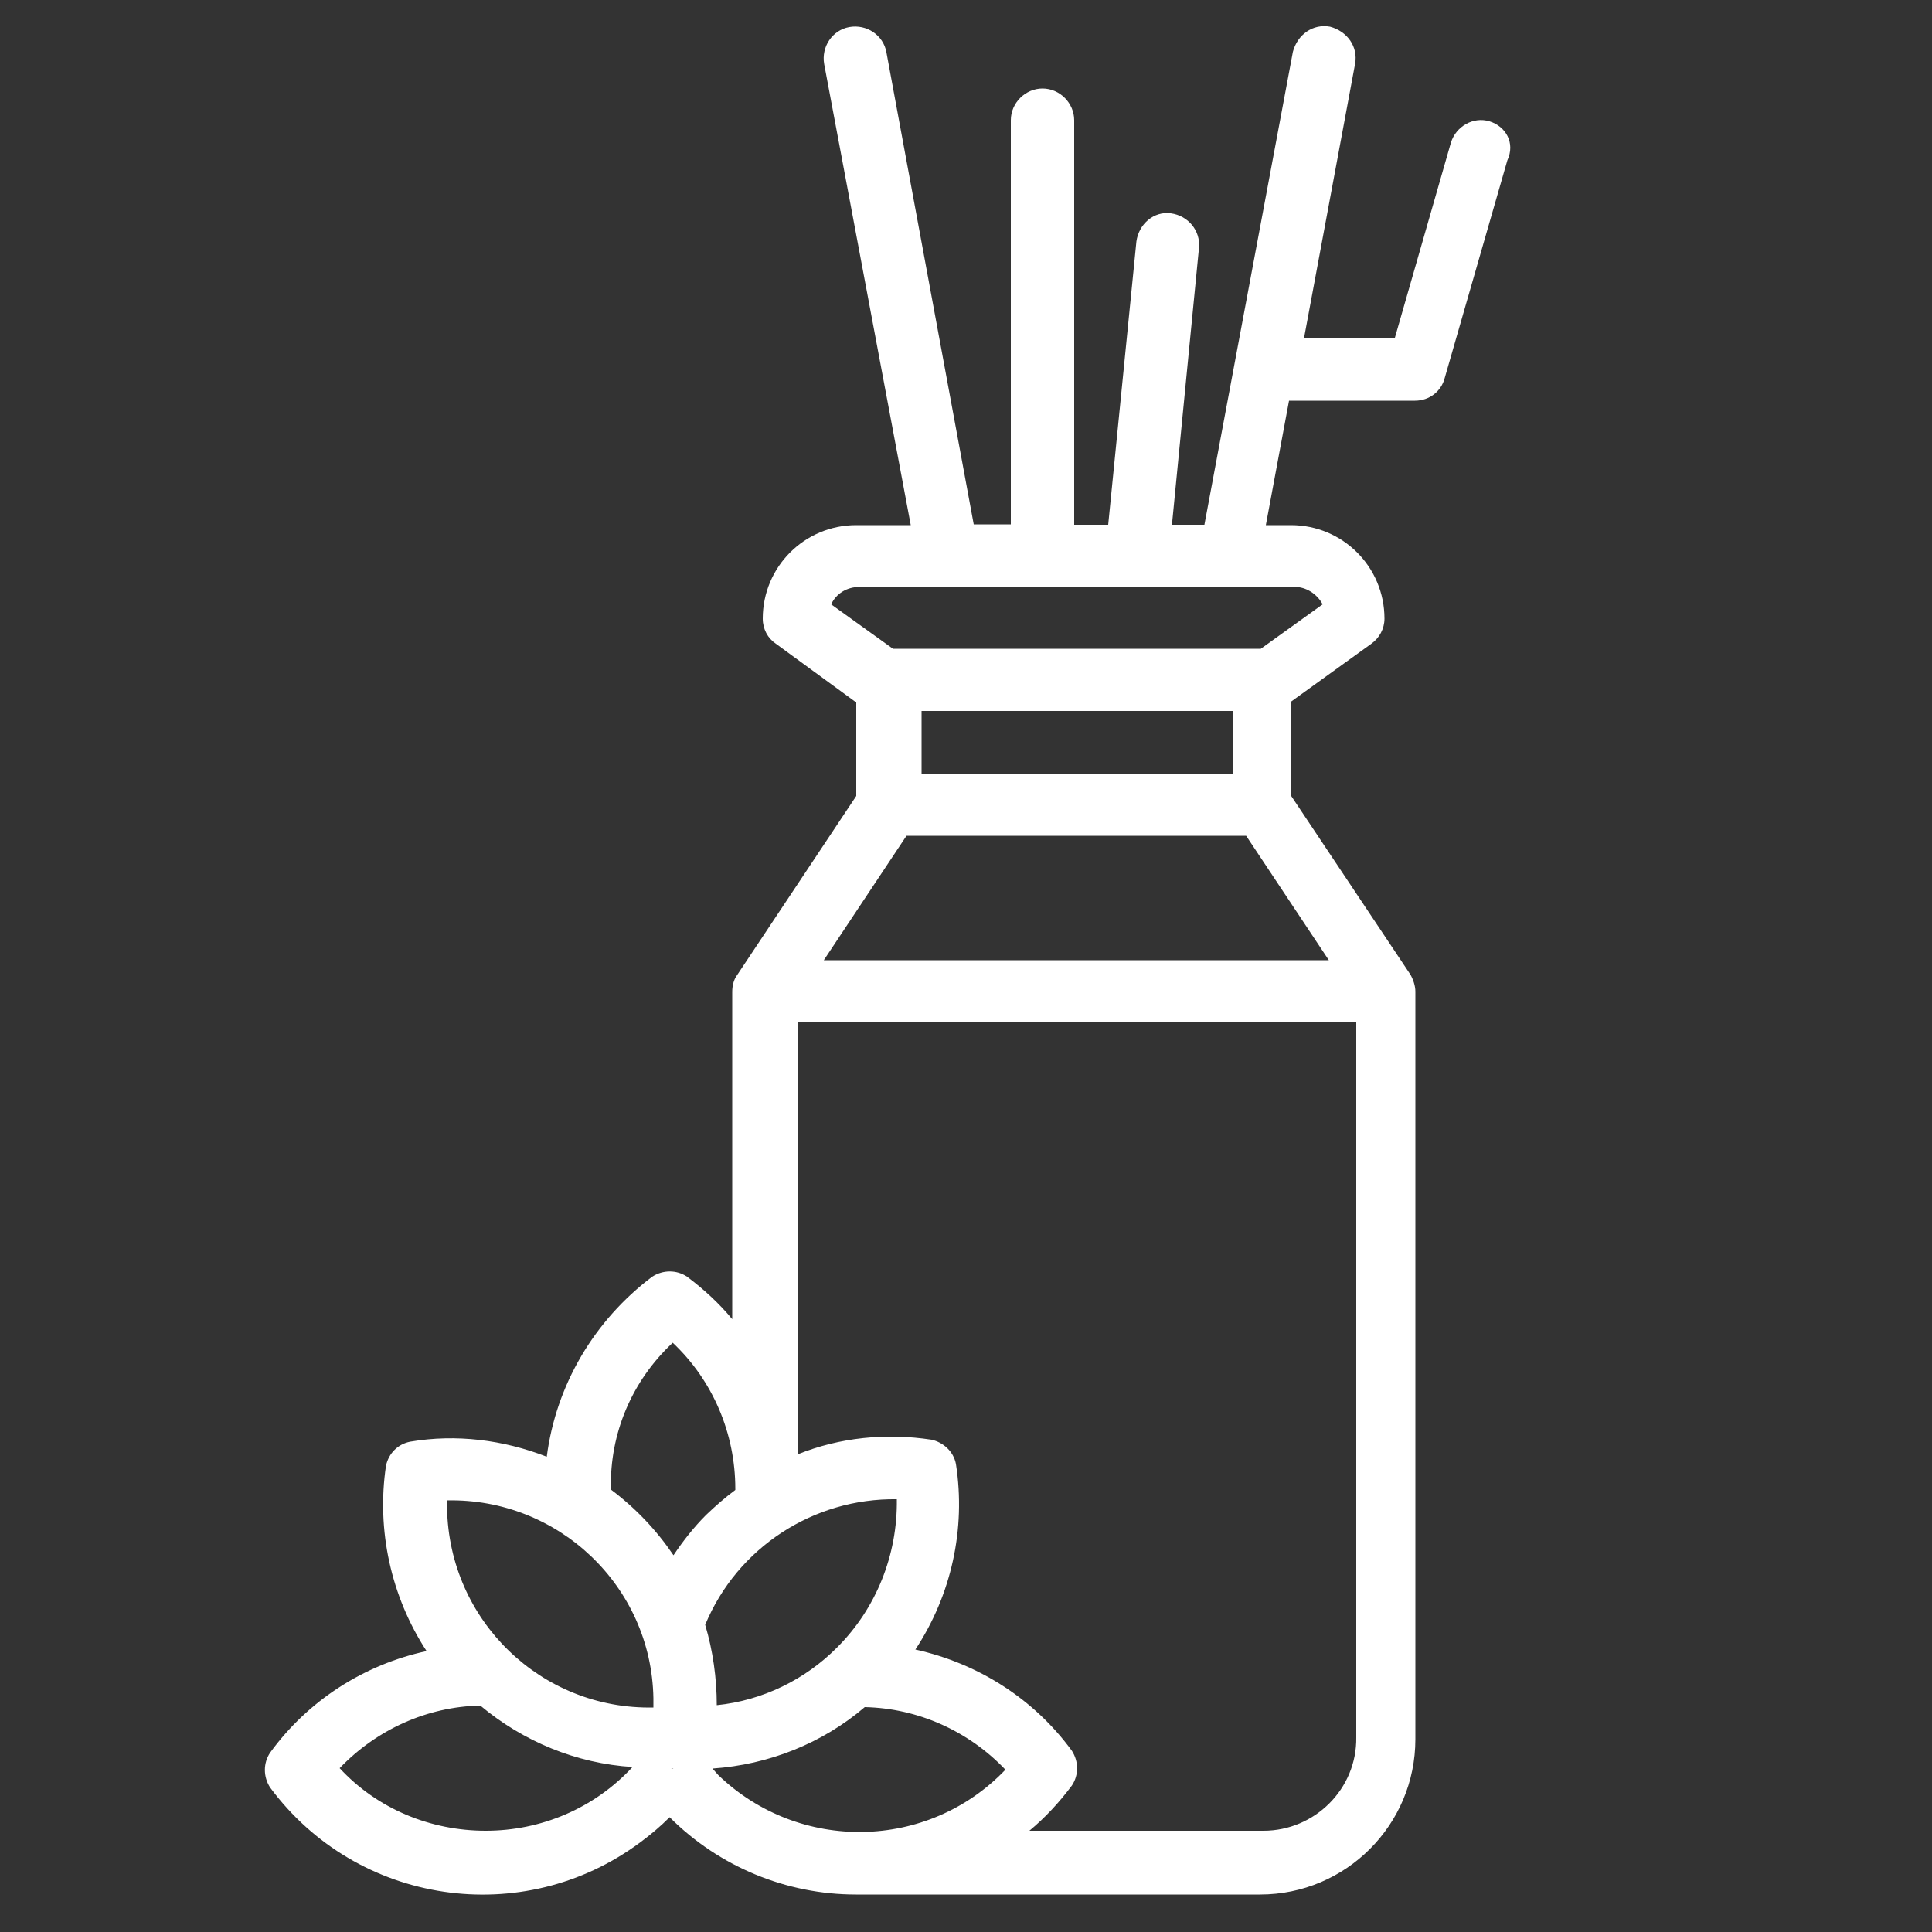
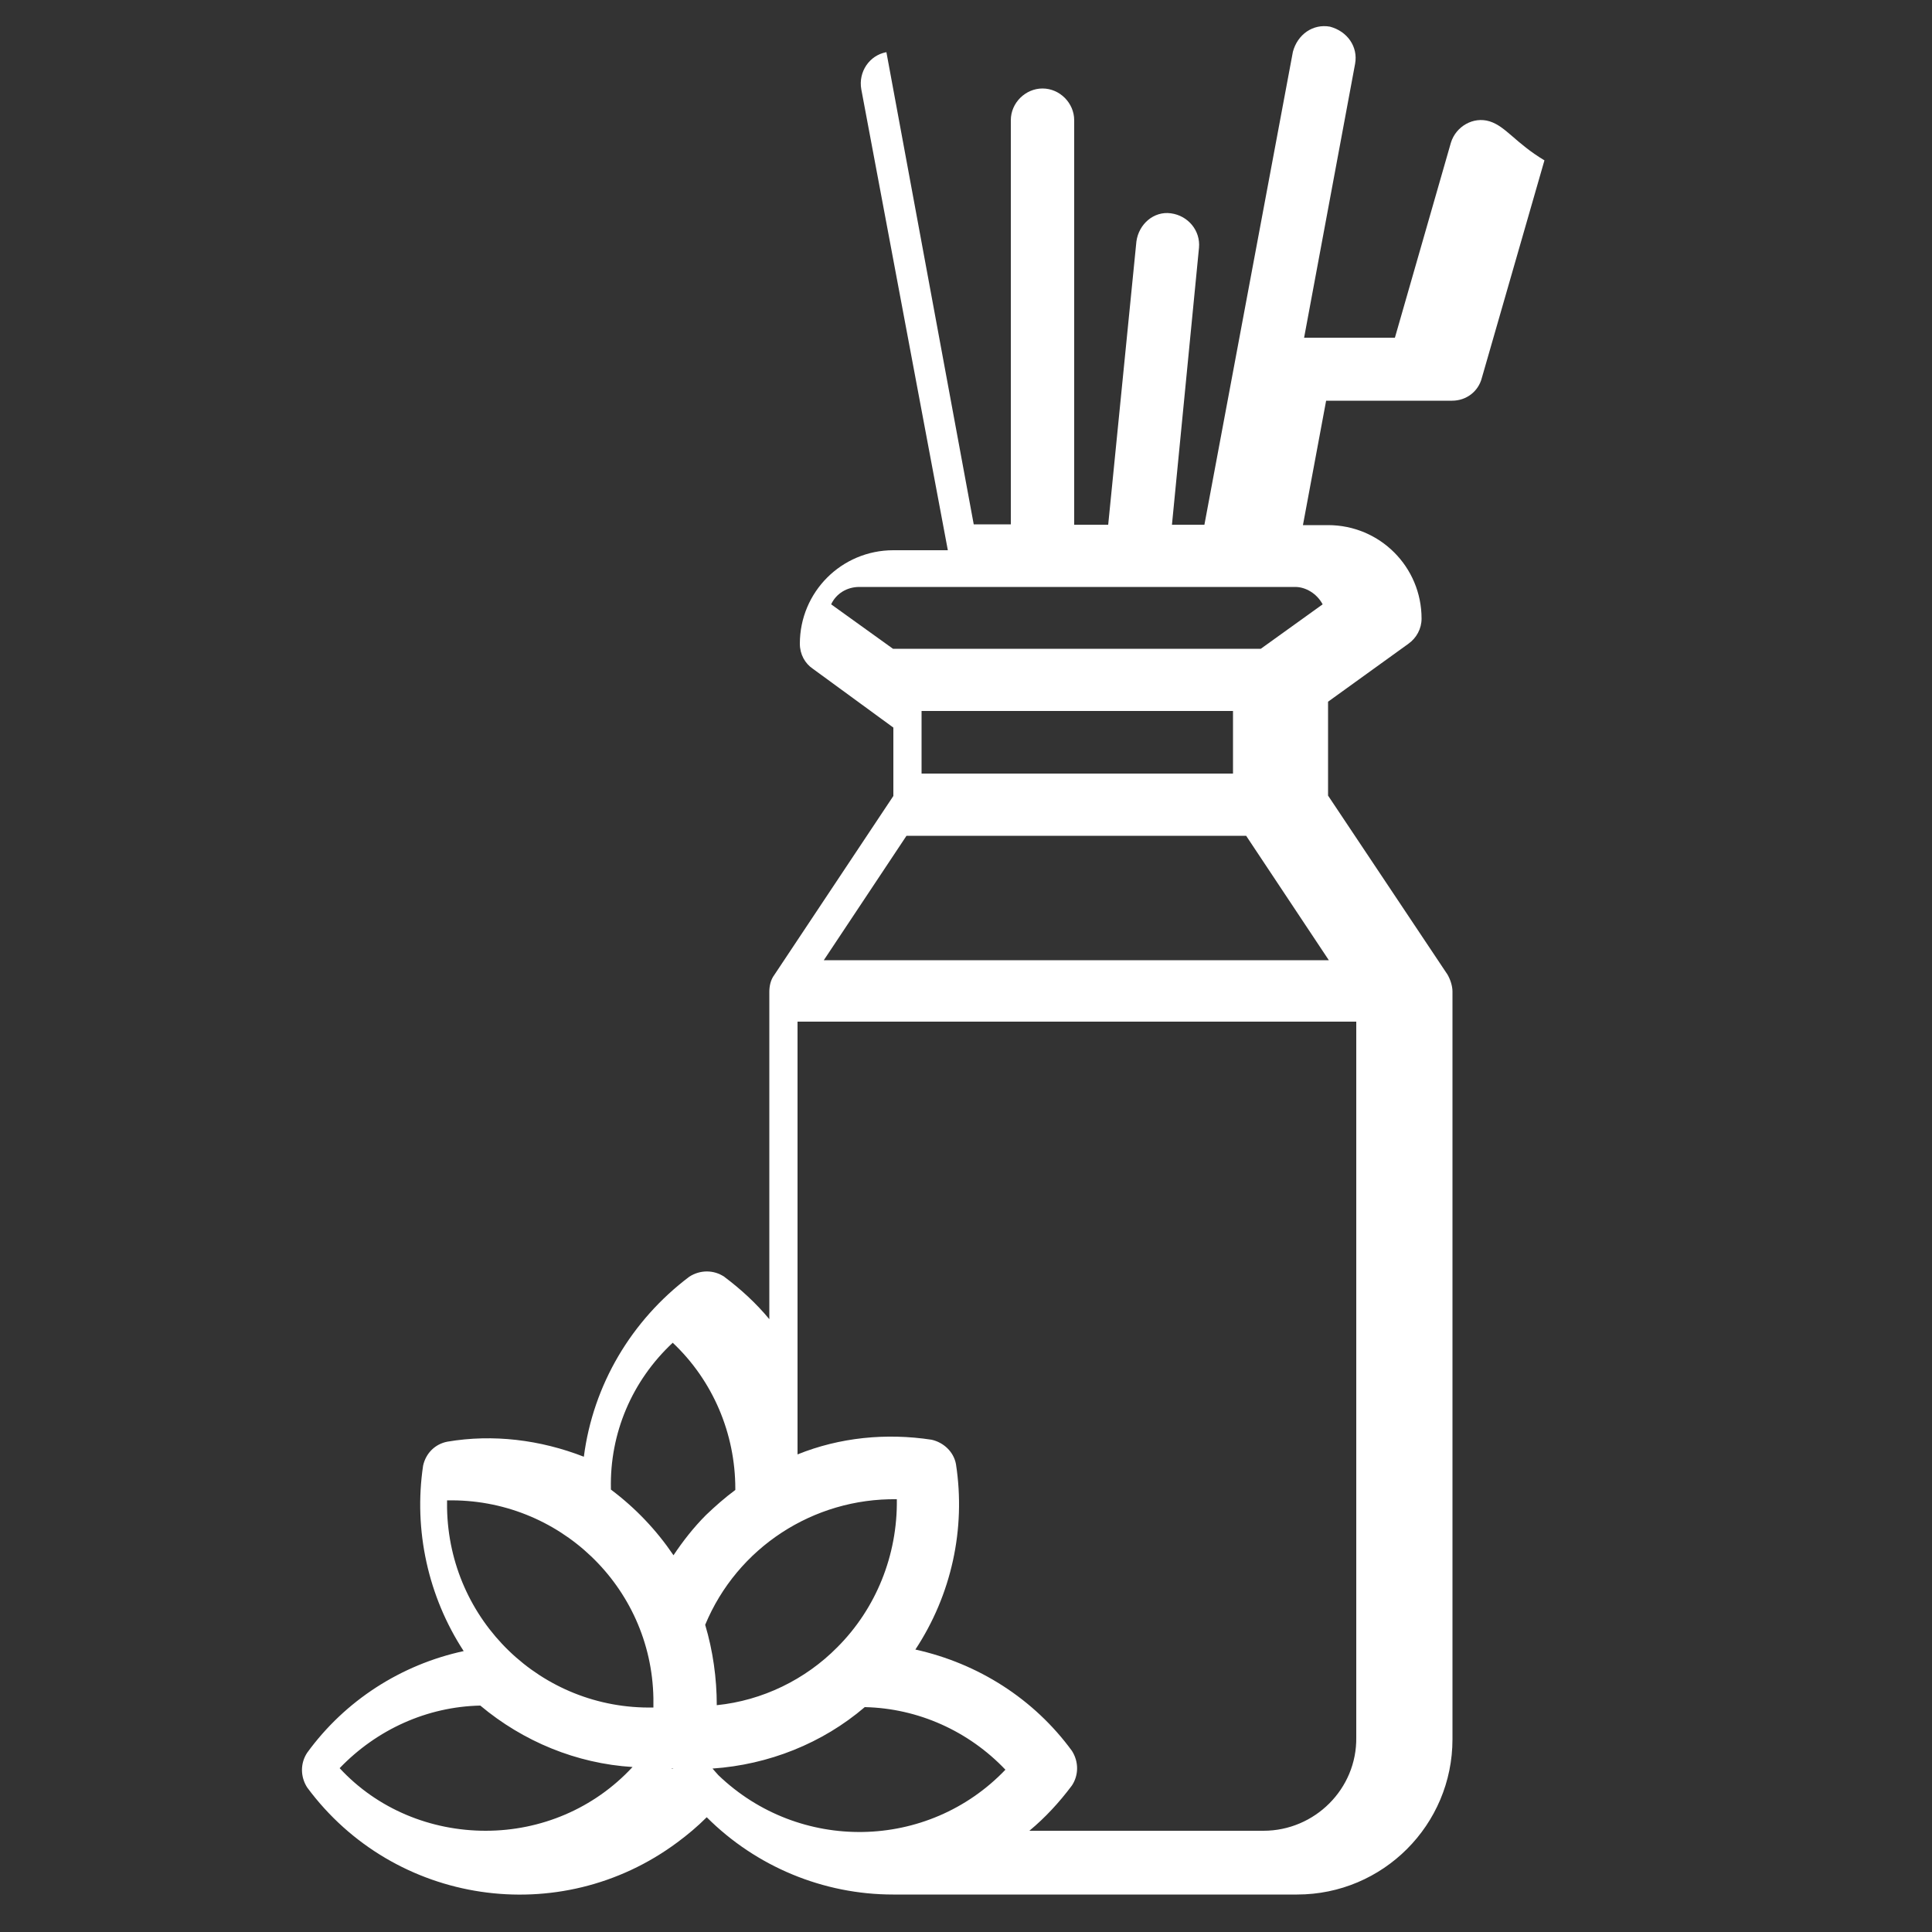
<svg xmlns="http://www.w3.org/2000/svg" version="1.1" id="Calque_1" x="0px" y="0px" viewBox="0 0 500 500" style="enable-background:new 0 0 500 500;" xml:space="preserve">
  <rect x="0" y="0" width="500" height="500" fill="#333333" stroke="none" />
  <style type="text/css">
	.st0{fill:#FFFFFF;}
</style>
-   <path class="st0" d="M385.5,31.4c-4.2-1.3-8.7,1.3-10,5.5L361,87.4h-23.5l13.2-70.9c0.8-4.4-2-8.4-6.5-9.6c-4.4-0.8-8.4,2-9.6,6.5  l-22.9,122.4h-8.4l7-71.7c0.4-4.4-2.8-8.3-7.3-8.9c-4.4-0.6-8.3,2.8-8.9,7.3l-7.3,73.3H278V31.1c0-4.4-3.7-8.2-8.2-8.2  c-4.4,0-8.2,3.7-8.2,8.2v104.6H252L229.4,13.5c-0.8-4.4-5.1-7.3-9.6-6.5c-4.4,0.8-7.3,5.1-6.5,9.6l0,0l22.4,119.3h-14.1  c-13.4,0-24.2,10.8-24.2,24.2c0,2.7,1.3,5.1,3.4,6.5l20.8,15.2V206l-30.8,46.3c-1,1.3-1.3,3-1.3,4.4l0,0v84.7  c-3.4-4.1-7.3-7.7-11.7-11c-2.7-1.8-6.2-1.8-9,0c-15,11.3-24.9,28-27.3,46.6c-11.3-4.4-23.5-5.9-35.3-3.9c-3.2,0.6-5.6,3-6.3,6.2  c-2.5,16.7,1.3,33.9,10.5,48c-16.2,3.5-30.7,12.8-40.5,26.3c-1.8,2.7-1.8,6.2,0,9c22.5,30.4,65.4,36.8,95.8,14.2  c2.7-2,5.2-4.1,7.6-6.5c12.8,12.8,30.2,20,48.2,20h104.6c22.2,0,40.2-18,40.2-40.2V256.6l0,0c0-1.5-0.6-3.2-1.3-4.4l-30.9-46.3  v-24.3l20.8-15c2.1-1.5,3.4-3.9,3.4-6.5c0-13.4-10.8-24.2-24.2-24.2h-6.5l6-32.2h0.4h32.2c3.7,0,6.8-2.4,7.7-5.9l16.2-56.3  C392.2,37,389.7,32.7,385.5,31.4z M216.7,426.3c-8.3,8.4-19.4,13.8-31.2,15c0-7-1-14.1-3-20.8c8.3-20,28-32.8,49.6-32.5  C232.3,402.5,226.7,416.3,216.7,426.3z M173.7,457.7h0.3h0.3l-0.3,0.1L173.7,457.7z M174.1,347.5c10.4,9.8,16.2,23.5,16.2,37.8  c0,0.1,0,0.1,0,0.3c-2.7,2-5.2,4.2-7.6,6.5c-3.2,3.2-6,6.8-8.4,10.4c-4.4-6.5-9.8-12.2-16.2-17c0-0.1,0-0.1,0-0.3  C157.8,371,163.5,357.4,174.1,347.5L174.1,347.5z M115.7,388.3c28.8-0.6,52.9,22.2,53.4,51.2l0,0c0,0.8,0,1.5,0,2.4  c-29,0.6-52.9-22.5-53.4-51.6C115.7,389.5,115.7,388.9,115.7,388.3L115.7,388.3z M125.7,473.8c-14.2,0-28-5.6-37.8-16.2  c9.6-10,22.6-15.9,36.4-16.2c11.1,9.3,24.9,15,39.4,15.9C153.7,468.1,139.9,473.8,125.7,473.8L125.7,473.8z M184.4,457.7  c14.5-1,28.4-6.5,39.4-15.9c13.8,0.3,26.9,6.2,36.4,16.2c-20.1,21-53.4,21.5-74.3,1.4C185.3,458.7,184.8,458.2,184.4,457.7  L184.4,457.7z M327,473.8h-60.6c4.1-3.4,7.7-7.3,11-11.7c1.8-2.7,1.8-6.2,0-9c-9.8-13.4-24.2-22.6-40.5-26.2  c9.3-14.1,13.1-31.2,10.5-48c-0.6-3.2-3.2-5.6-6.3-6.3c-11.8-1.8-23.8-0.6-34.7,3.8v-112H351v185.2C351.2,463,340.2,473.8,327,473.8  L327,473.8L327,473.8z M213.2,248.5l21.4-32.2h87.9l21.4,32.2H213.2z M238.5,200.2V184h80.6v16.2H238.5z M342.3,156.4l-16,11.5  h-95.2l-16-11.5c1.3-2.8,4.1-4.5,7.3-4.5h112.8C337.9,151.9,340.8,153.6,342.3,156.4L342.3,156.4z" />
+   <path class="st0" d="M385.5,31.4c-4.2-1.3-8.7,1.3-10,5.5L361,87.4h-23.5l13.2-70.9c0.8-4.4-2-8.4-6.5-9.6c-4.4-0.8-8.4,2-9.6,6.5  l-22.9,122.4h-8.4l7-71.7c0.4-4.4-2.8-8.3-7.3-8.9c-4.4-0.6-8.3,2.8-8.9,7.3l-7.3,73.3H278V31.1c0-4.4-3.7-8.2-8.2-8.2  c-4.4,0-8.2,3.7-8.2,8.2v104.6H252L229.4,13.5c-4.4,0.8-7.3,5.1-6.5,9.6l0,0l22.4,119.3h-14.1  c-13.4,0-24.2,10.8-24.2,24.2c0,2.7,1.3,5.1,3.4,6.5l20.8,15.2V206l-30.8,46.3c-1,1.3-1.3,3-1.3,4.4l0,0v84.7  c-3.4-4.1-7.3-7.7-11.7-11c-2.7-1.8-6.2-1.8-9,0c-15,11.3-24.9,28-27.3,46.6c-11.3-4.4-23.5-5.9-35.3-3.9c-3.2,0.6-5.6,3-6.3,6.2  c-2.5,16.7,1.3,33.9,10.5,48c-16.2,3.5-30.7,12.8-40.5,26.3c-1.8,2.7-1.8,6.2,0,9c22.5,30.4,65.4,36.8,95.8,14.2  c2.7-2,5.2-4.1,7.6-6.5c12.8,12.8,30.2,20,48.2,20h104.6c22.2,0,40.2-18,40.2-40.2V256.6l0,0c0-1.5-0.6-3.2-1.3-4.4l-30.9-46.3  v-24.3l20.8-15c2.1-1.5,3.4-3.9,3.4-6.5c0-13.4-10.8-24.2-24.2-24.2h-6.5l6-32.2h0.4h32.2c3.7,0,6.8-2.4,7.7-5.9l16.2-56.3  C392.2,37,389.7,32.7,385.5,31.4z M216.7,426.3c-8.3,8.4-19.4,13.8-31.2,15c0-7-1-14.1-3-20.8c8.3-20,28-32.8,49.6-32.5  C232.3,402.5,226.7,416.3,216.7,426.3z M173.7,457.7h0.3h0.3l-0.3,0.1L173.7,457.7z M174.1,347.5c10.4,9.8,16.2,23.5,16.2,37.8  c0,0.1,0,0.1,0,0.3c-2.7,2-5.2,4.2-7.6,6.5c-3.2,3.2-6,6.8-8.4,10.4c-4.4-6.5-9.8-12.2-16.2-17c0-0.1,0-0.1,0-0.3  C157.8,371,163.5,357.4,174.1,347.5L174.1,347.5z M115.7,388.3c28.8-0.6,52.9,22.2,53.4,51.2l0,0c0,0.8,0,1.5,0,2.4  c-29,0.6-52.9-22.5-53.4-51.6C115.7,389.5,115.7,388.9,115.7,388.3L115.7,388.3z M125.7,473.8c-14.2,0-28-5.6-37.8-16.2  c9.6-10,22.6-15.9,36.4-16.2c11.1,9.3,24.9,15,39.4,15.9C153.7,468.1,139.9,473.8,125.7,473.8L125.7,473.8z M184.4,457.7  c14.5-1,28.4-6.5,39.4-15.9c13.8,0.3,26.9,6.2,36.4,16.2c-20.1,21-53.4,21.5-74.3,1.4C185.3,458.7,184.8,458.2,184.4,457.7  L184.4,457.7z M327,473.8h-60.6c4.1-3.4,7.7-7.3,11-11.7c1.8-2.7,1.8-6.2,0-9c-9.8-13.4-24.2-22.6-40.5-26.2  c9.3-14.1,13.1-31.2,10.5-48c-0.6-3.2-3.2-5.6-6.3-6.3c-11.8-1.8-23.8-0.6-34.7,3.8v-112H351v185.2C351.2,463,340.2,473.8,327,473.8  L327,473.8L327,473.8z M213.2,248.5l21.4-32.2h87.9l21.4,32.2H213.2z M238.5,200.2V184h80.6v16.2H238.5z M342.3,156.4l-16,11.5  h-95.2l-16-11.5c1.3-2.8,4.1-4.5,7.3-4.5h112.8C337.9,151.9,340.8,153.6,342.3,156.4L342.3,156.4z" />
</svg>